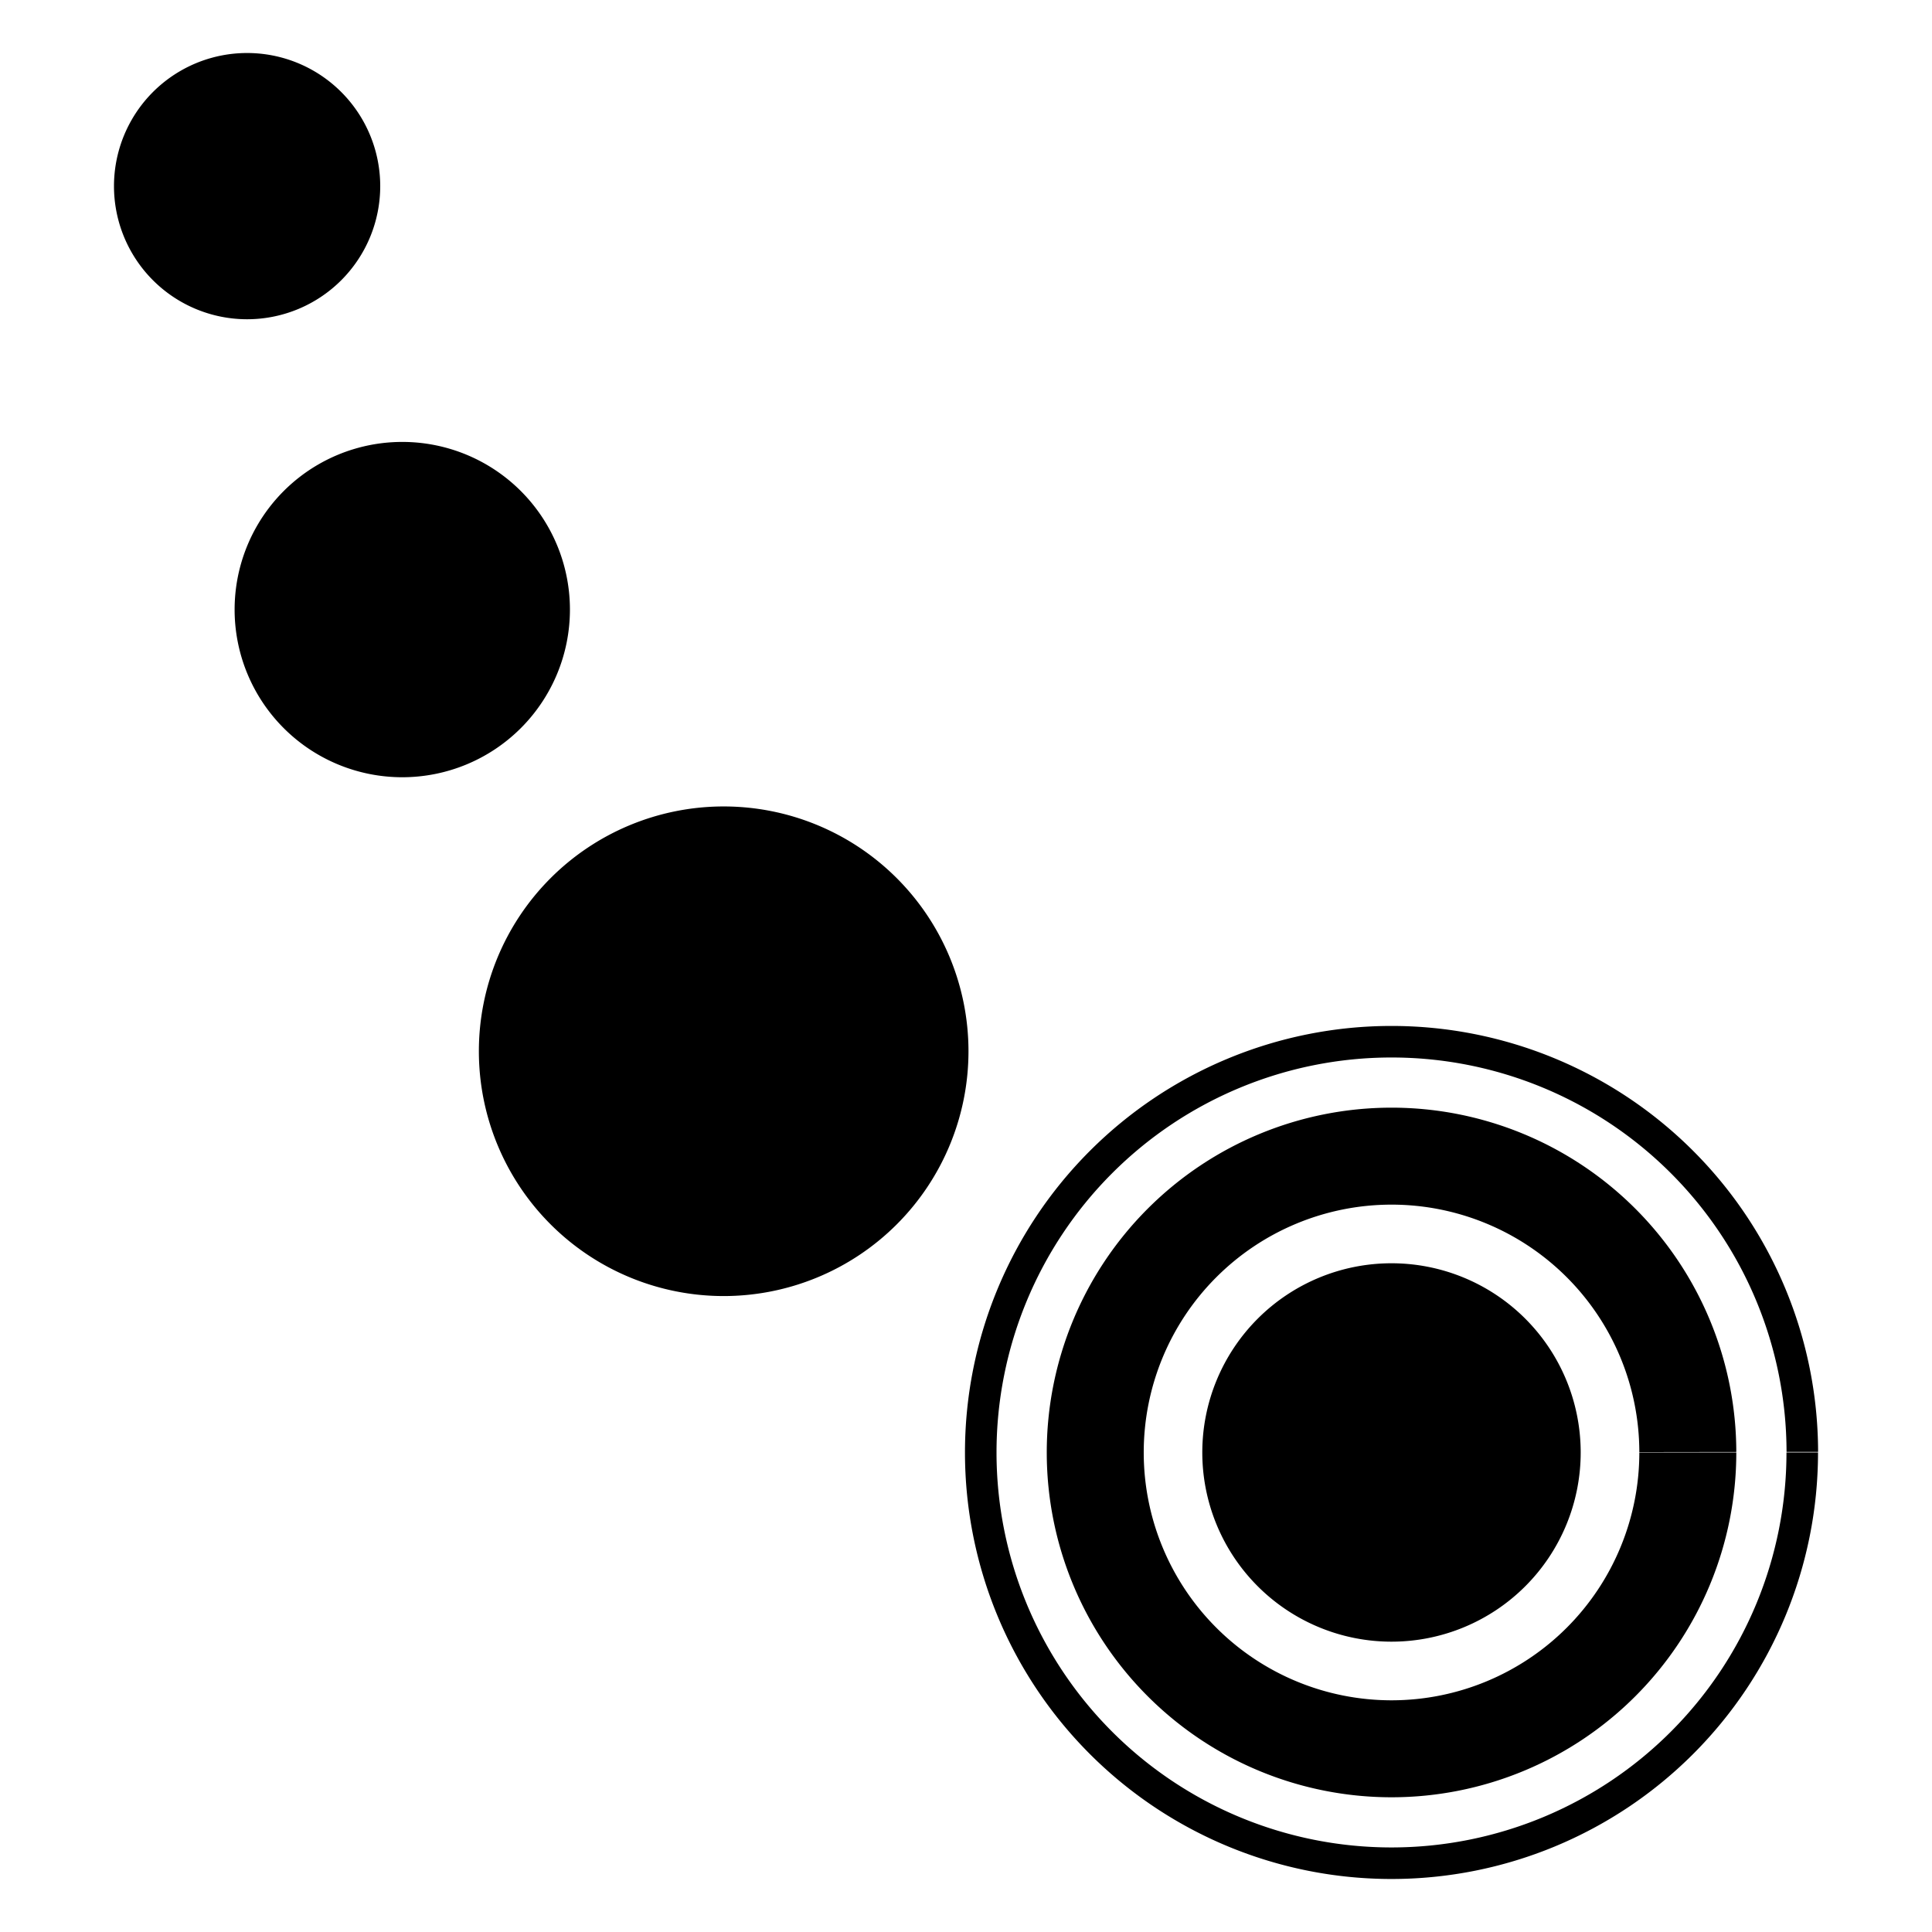
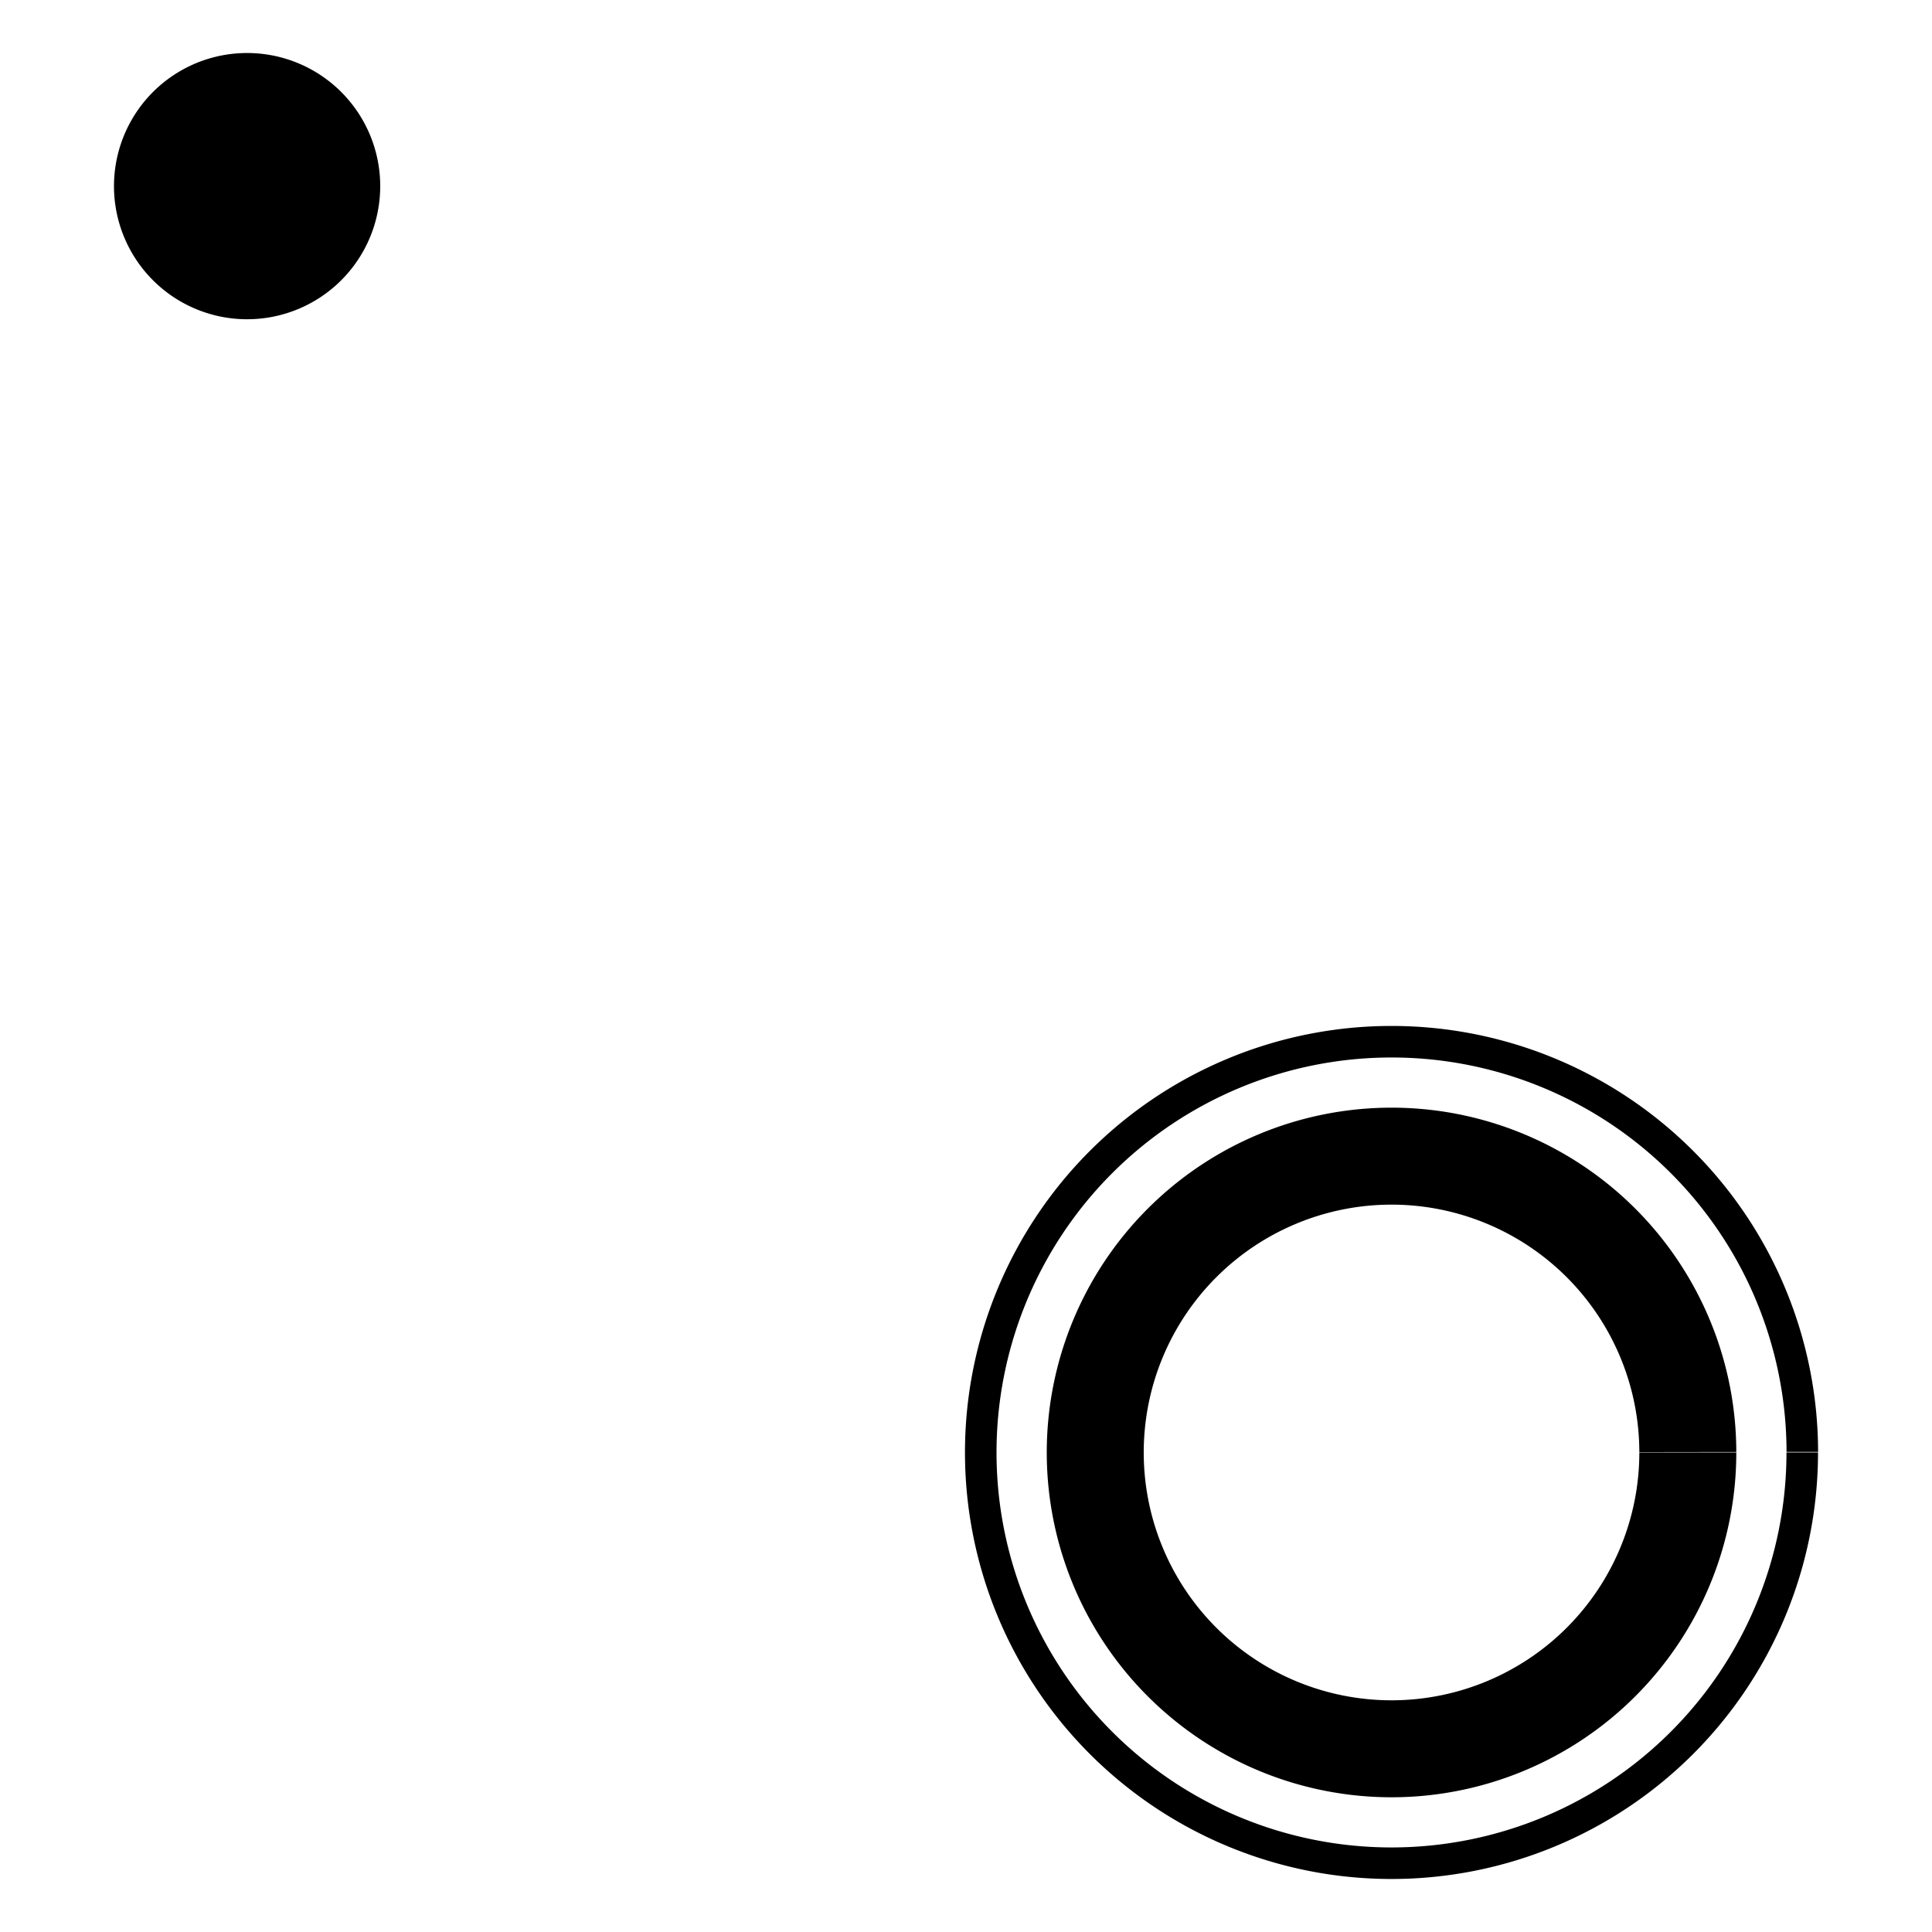
<svg xmlns="http://www.w3.org/2000/svg" xmlns:ns1="http://www.inkscape.org/namespaces/inkscape" xmlns:ns2="http://sodipodi.sourceforge.net/DTD/sodipodi-0.dtd" version="1.1" width="100" height="100">
  <svg width="100" height="100" viewBox="0 0 26.458 26.458" version="1.1" id="SvgjsSvg1009" ns1:version="1.2.2 (b0a8486541, 2022-12-01)" ns2:docname="Favicon.svg" ns1:export-filename="LogoText.png" ns1:export-xdpi="96" ns1:export-ydpi="96">
    <ns2:namedview id="SvgjsSodipodi:namedview1008" pagecolor="#505050" bordercolor="#ffffff" borderopacity="1" ns1:showpageshadow="0" ns1:pageopacity="0" ns1:pagecheckerboard="1" ns1:deskcolor="#505050" ns1:document-units="mm" showgrid="false" ns1:zoom="3.5313412" ns1:cx="95.855932" ns1:cy="44.034261" ns1:window-width="1888" ns1:window-height="1168" ns1:window-x="1934" ns1:window-y="14" ns1:window-maximized="1" ns1:current-layer="layer1" />
    <defs id="SvgjsDefs1007" />
    <g ns1:label="Layer 1" ns1:groupmode="layer" id="SvgjsG1006">
-       <path style="fill:#000000;stroke-width:0.021;stroke-linejoin:round;stroke-dashoffset:5.143" id="SvgjsPath1005" ns2:type="arc" ns2:cx="5.5091023" ns2:cy="8.3479557" ns2:rx="2.2962115" ns2:ry="2.2962115" ns2:start="0" ns2:end="6.2817006" ns2:open="true" ns2:arc-type="arc" d="M 7.805,8.348 A 2.296,2.296 0 0 1 5.51,10.644 2.296,2.296 0 0 1 3.213,8.35 2.296,2.296 0 0 1 5.507,6.052 2.296,2.296 0 0 1 7.805,8.345" />
      <path style="fill:#000000;stroke-width:0.017;stroke-linejoin:round;stroke-dashoffset:5.143" id="SvgjsPath1004" ns2:type="arc" ns2:cx="3.383955" ns2:cy="2.5492222" ns2:rx="1.8227702" ns2:ry="1.8227702" ns2:start="0" ns2:end="6.2817006" ns2:open="true" ns2:arc-type="arc" d="M 5.207,2.549 A 1.823,1.823 0 0 1 3.385,4.372 1.823,1.823 0 0 1 1.561,2.551 1.823,1.823 0 0 1 3.382,0.726 1.823,1.823 0 0 1 5.207,2.547" />
-       <path style="fill:#000000;fill-opacity:1;stroke-width:0.024;stroke-linejoin:round;stroke-dashoffset:5.143" id="SvgjsPath1003" ns2:type="arc" ns2:cx="19.05582" ns2:cy="19.890553" ns2:rx="2.5910871" ns2:ry="2.5910871" ns2:start="0" ns2:end="6.2817006" ns2:open="true" ns2:arc-type="arc" d="m 21.647,19.891 a 2.591,2.591 0 0 1 -2.59,2.591 2.591,2.591 0 0 1 -2.592,-2.589 2.591,2.591 0 0 1 2.588,-2.593 2.591,2.591 0 0 1 2.594,2.587" />
-       <path style="fill:#000000;stroke-width:0.031;stroke-linejoin:round;stroke-dashoffset:5.143" id="SvgjsPath1002" ns2:type="arc" ns2:cx="9.9106255" ns2:cy="14.396442" ns2:rx="3.3527374" ns2:ry="3.3527374" ns2:start="0" ns2:end="6.2817006" ns2:open="true" ns2:arc-type="arc" d="M 13.263,14.396 A 3.353,3.353 0 0 1 9.912,17.749 3.353,3.353 0 0 1 6.558,14.399 3.353,3.353 0 0 1 9.907,11.044 3.353,3.353 0 0 1 13.263,14.391" />
      <path style="fill:none;stroke:#000000;stroke-width:0.432;stroke-linejoin:round;stroke-dasharray:none;stroke-dashoffset:5.143;stroke-opacity:1" id="SvgjsPath1001" ns2:type="arc" ns2:cx="19.05582" ns2:cy="19.890553" ns2:rx="5.6252971" ns2:ry="5.6252971" ns2:start="0" ns2:end="6.2817006" ns2:open="true" ns2:arc-type="arc" d="m 24.681,19.891 a 5.625,5.625 0 0 1 -5.623,5.625 5.625,5.625 0 0 1 -5.627,-5.621 5.625,5.625 0 0 1 5.619,-5.629 5.625,5.625 0 0 1 5.632,5.617" />
      <path style="fill:none;stroke:#000000;stroke-width:1.328;stroke-linejoin:round;stroke-dasharray:none;stroke-dashoffset:5.143;stroke-opacity:1" id="SvgjsPath1000" ns2:type="arc" ns2:cx="19.05582" ns2:cy="19.890553" ns2:rx="4.0577593" ns2:ry="4.0577593" ns2:start="0" ns2:end="6.2817006" ns2:open="true" ns2:arc-type="arc" d="m 23.114,19.891 a 4.058,4.058 0 0 1 -4.056,4.058 4.058,4.058 0 0 1 -4.059,-4.055 4.058,4.058 0 0 1 4.053,-4.061 4.058,4.058 0 0 1 4.062,4.052" />
    </g>
  </svg>
  <style>@media (prefers-color-scheme: light) { :root { filter: none; } }
@media (prefers-color-scheme: dark) { :root { filter: invert(100%); } }
</style>
</svg>